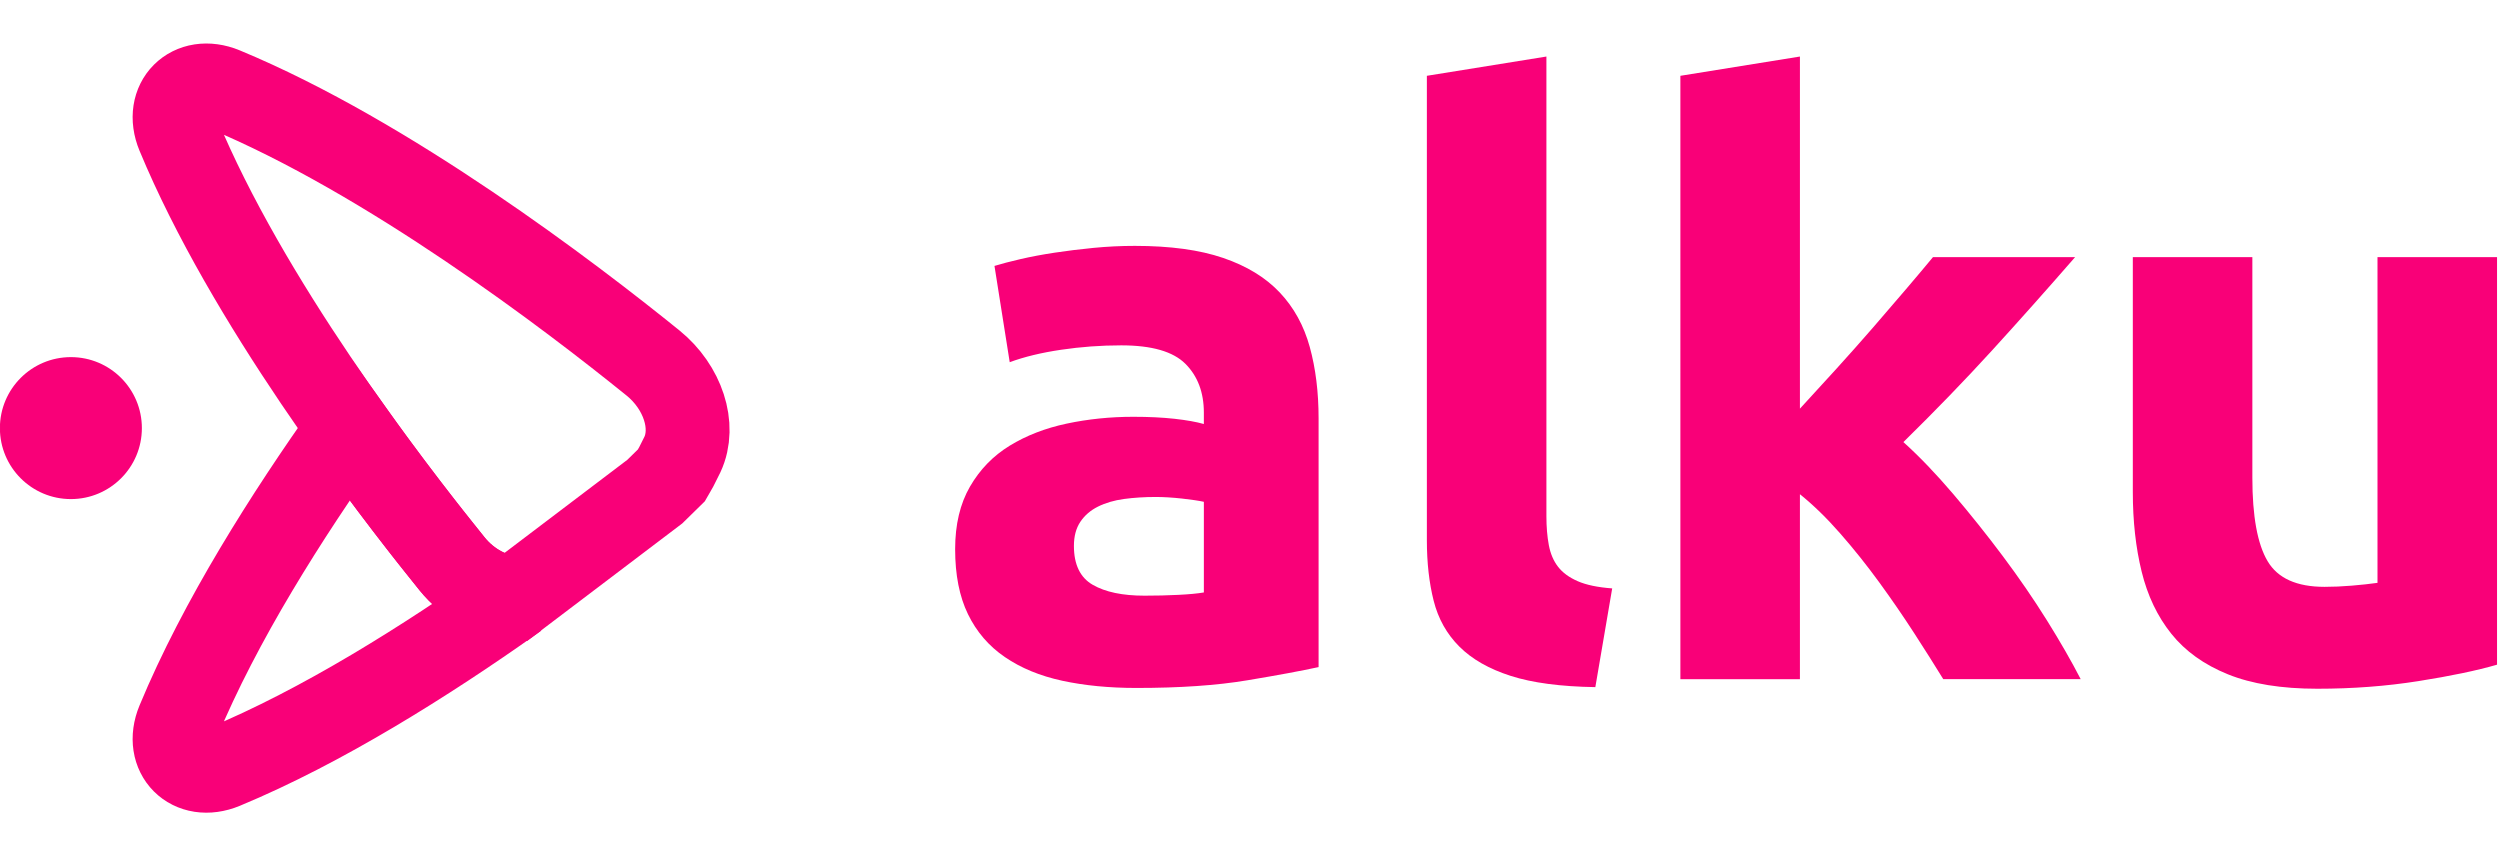
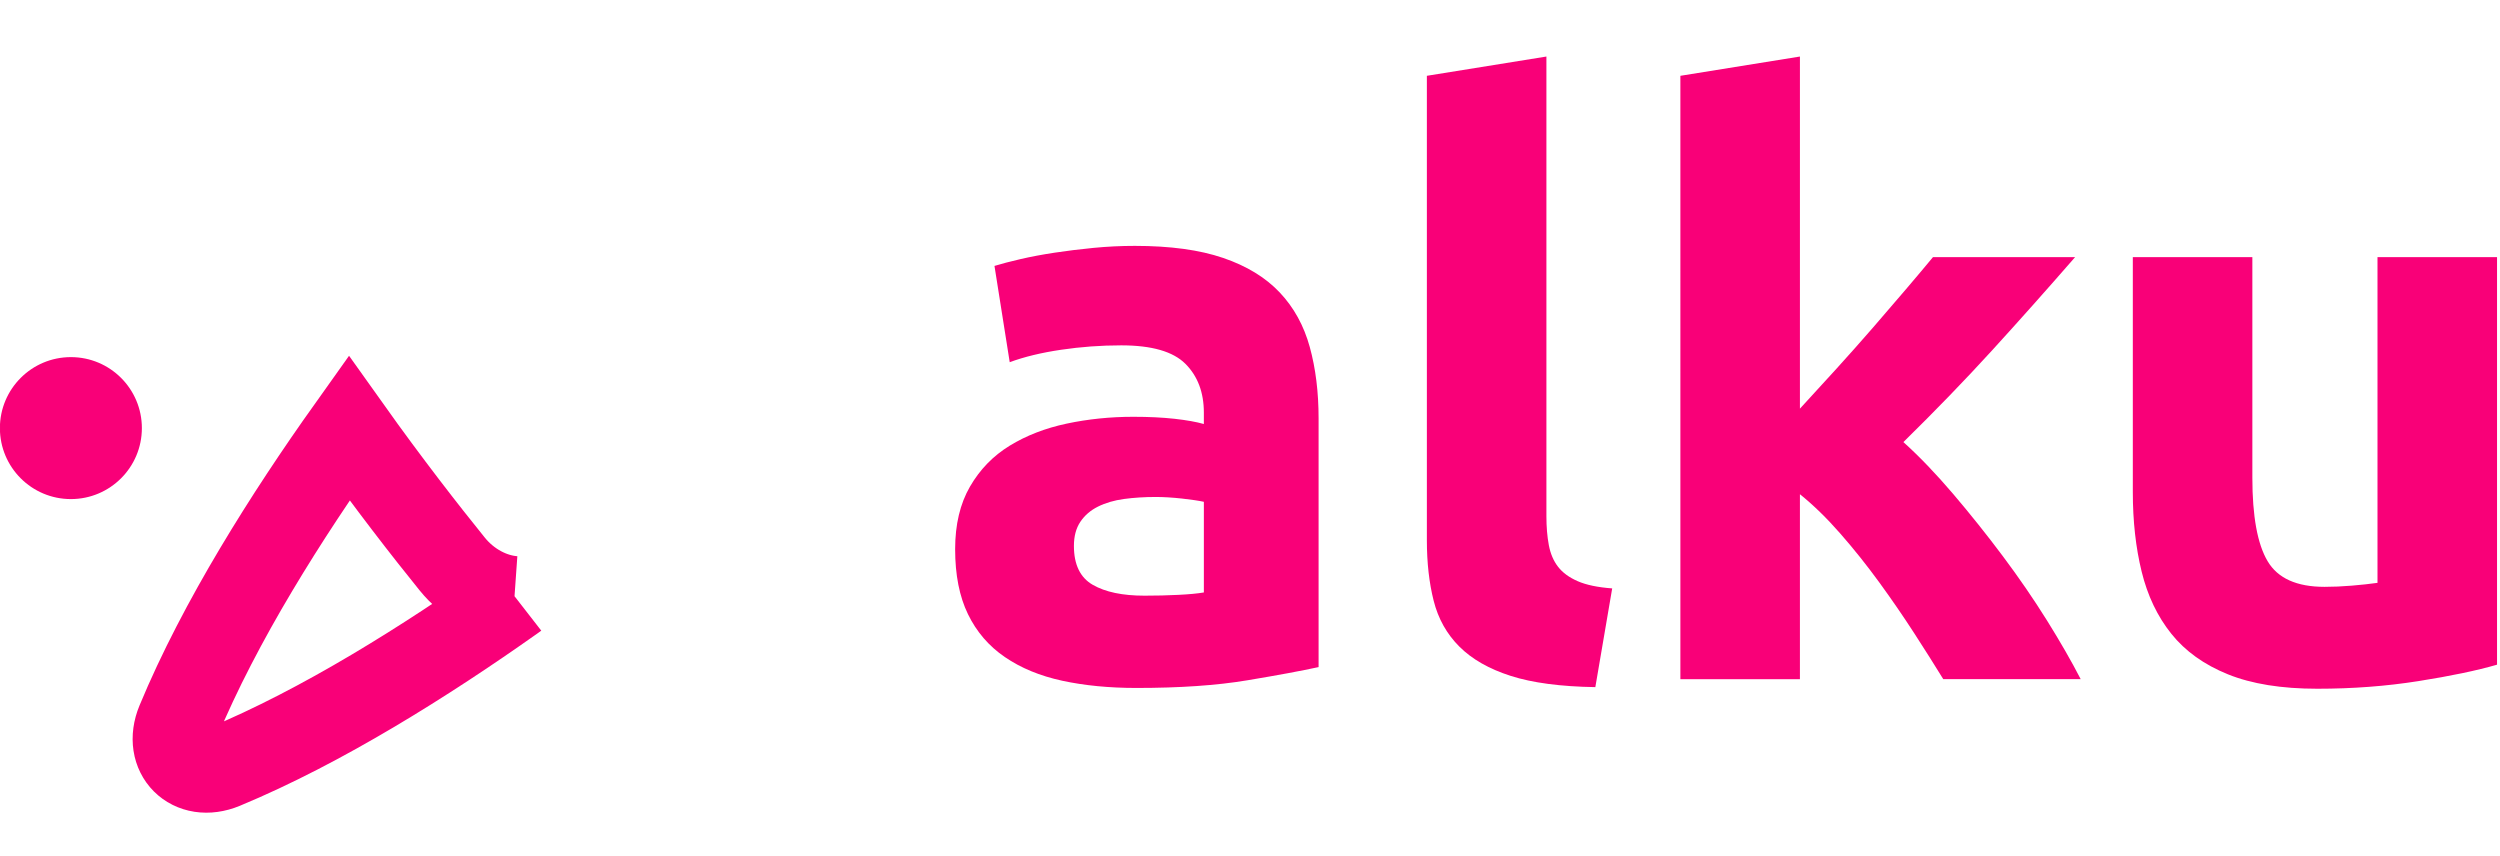
<svg xmlns="http://www.w3.org/2000/svg" xmlns:xlink="http://www.w3.org/1999/xlink" version="1.1" id="Layer_1" x="0px" y="0px" viewBox="0 0 963.07 329.91" style="enable-background:new 0 0 963.07 329.91;" xml:space="preserve">
  <style type="text/css">
	.st0{fill:#F90078;}
	.st1{fill:none;stroke:#F90078;stroke-width:8;stroke-miterlimit:10;}
</style>
  <symbol id="Nuevo_símbolo_2" viewBox="-34.79 -36.68 69.59 73.36">
    <circle class="st0" cx="-28.03" cy="0" r="6.77" />
    <g>
-       <path class="st1" d="M27.49,6.21c-7.9,6.39-25.2,19.59-40.94,26.12c-3.14,1.3-5.64-1.2-4.34-4.34    C-11.26,12.25,1.94-5.05,8.33-12.95c1.58-1.95,3.82-3.11,5.94-3.26L27.66-6.06l1.57,1.54c0.16,0.28,0.33,0.55,0.48,0.83    c0.2,0.38,0.4,0.78,0.59,1.18C31.56,0.2,30.33,3.91,27.49,6.21z" />
      <path class="st1" d="M14.27-16.21c-2.13,0.15-4.37,1.31-5.94,3.26C5.83-9.86,2.28-5.31-1.5,0c-5.88-8.26-12.32-18.41-16.29-27.99    c-1.3-3.14,1.2-5.64,4.34-4.34c9.4,3.9,19.36,10.18,27.55,15.97c0.09,0.07,0.19,0.13,0.28,0.2" />
    </g>
  </symbol>
  <g id="Option_3">
    <g>
      <path class="st0" d="M437.18,94.72c13.6,0,24.93,1.54,34,4.64c9.06,3.09,16.33,7.52,21.79,13.29c5.46,5.77,9.32,12.78,11.59,21.02    c2.27,8.24,3.4,17.41,3.4,27.51v95.8c-6.6,1.44-15.76,3.14-27.51,5.1c-11.74,1.96-25.96,2.94-42.65,2.94    c-10.51,0-20.04-0.93-28.59-2.78c-8.55-1.85-15.92-4.89-22.1-9.12c-6.18-4.22-10.92-9.73-14.22-16.53    c-3.3-6.8-4.94-15.14-4.94-25.03c0-9.47,1.9-17.51,5.72-24.11c3.81-6.59,8.91-11.84,15.3-15.76c6.38-3.91,13.7-6.75,21.94-8.5    c8.24-1.75,16.79-2.63,25.65-2.63c5.97,0,11.28,0.26,15.92,0.77c4.64,0.52,8.39,1.19,11.28,2.01V159c0-7.83-2.37-14.11-7.11-18.85    c-4.74-4.74-12.98-7.11-24.72-7.11c-7.83,0-15.56,0.57-23.18,1.7c-7.63,1.13-14.22,2.73-19.78,4.79l-5.87-37.09    c2.68-0.82,6.03-1.7,10.04-2.63c4.02-0.93,8.39-1.75,13.13-2.47c4.74-0.72,9.74-1.34,14.99-1.85    C426.52,94.98,431.82,94.72,437.18,94.72z M440.89,229.47c4.53,0,8.86-0.1,12.98-0.31c4.12-0.2,7.42-0.51,9.89-0.93v-34.92    c-1.85-0.41-4.64-0.82-8.34-1.24c-3.71-0.41-7.11-0.62-10.2-0.62c-4.33,0-8.4,0.26-12.21,0.77c-3.81,0.52-7.16,1.5-10.04,2.94    c-2.89,1.44-5.15,3.4-6.8,5.87c-1.65,2.47-2.47,5.56-2.47,9.27c0,7.21,2.42,12.21,7.26,14.99    C425.79,228.08,432.44,229.47,440.89,229.47z" />
      <path class="st0" d="M614.57,264.7c-13.39-0.21-24.26-1.65-32.6-4.33c-8.34-2.67-14.94-6.44-19.78-11.28    c-4.84-4.84-8.14-10.71-9.89-17.62c-1.75-6.9-2.63-14.68-2.63-23.33V29.2l46.05-7.42v177.08c0,4.12,0.31,7.83,0.93,11.13    c0.62,3.3,1.8,6.08,3.55,8.34c1.75,2.27,4.27,4.12,7.57,5.56c3.29,1.44,7.73,2.37,13.29,2.78L614.57,264.7z" />
      <path class="st0" d="M693.38,157.43c4.53-4.92,9.21-10.03,14.05-15.36c4.83-5.33,9.52-10.6,14.05-15.82    c4.53-5.23,8.8-10.19,12.81-14.9c4.01-4.71,7.46-8.8,10.34-12.29h54.75c-10.92,12.55-21.58,24.52-31.99,35.93    c-10.41,11.41-21.79,23.18-34.15,35.31c6.18,5.57,12.56,12.23,19.16,19.97c6.59,7.74,12.98,15.74,19.16,24    c6.18,8.26,11.85,16.51,17,24.76c5.15,8.26,9.47,15.79,12.98,22.6H748.6c-3.29-5.37-7.05-11.3-11.26-17.81    c-4.21-6.5-8.69-13.01-13.42-19.51c-4.73-6.5-9.72-12.75-14.96-18.74c-5.24-5.99-10.44-11.05-15.58-15.18v71.25h-46.05V29.2    l46.05-7.42V157.43z" />
      <path class="st0" d="M961.94,256.05c-7.83,2.27-17.92,4.38-30.29,6.33c-12.36,1.96-25.34,2.94-38.94,2.94    c-13.81,0-25.29-1.85-34.46-5.56c-9.17-3.71-16.43-8.91-21.79-15.61c-5.36-6.69-9.17-14.68-11.44-23.95    c-2.27-9.27-3.4-19.47-3.4-30.6V99.05h46.05v84.99c0,14.83,1.96,25.55,5.87,32.14c3.91,6.6,11.23,9.89,21.94,9.89    c3.29,0,6.8-0.15,10.51-0.46c3.71-0.31,7-0.67,9.89-1.08V99.05h46.05V256.05z" />
    </g>
    <use xlink:href="#Nuevo_símbolo_2" width="69.59" height="73.36" id="Logo_3" x="-34.79" y="-36.68" transform="matrix(4.039 0 0 -4.039 140.522 164.916)" style="overflow:visible;" />
  </g>
</svg>